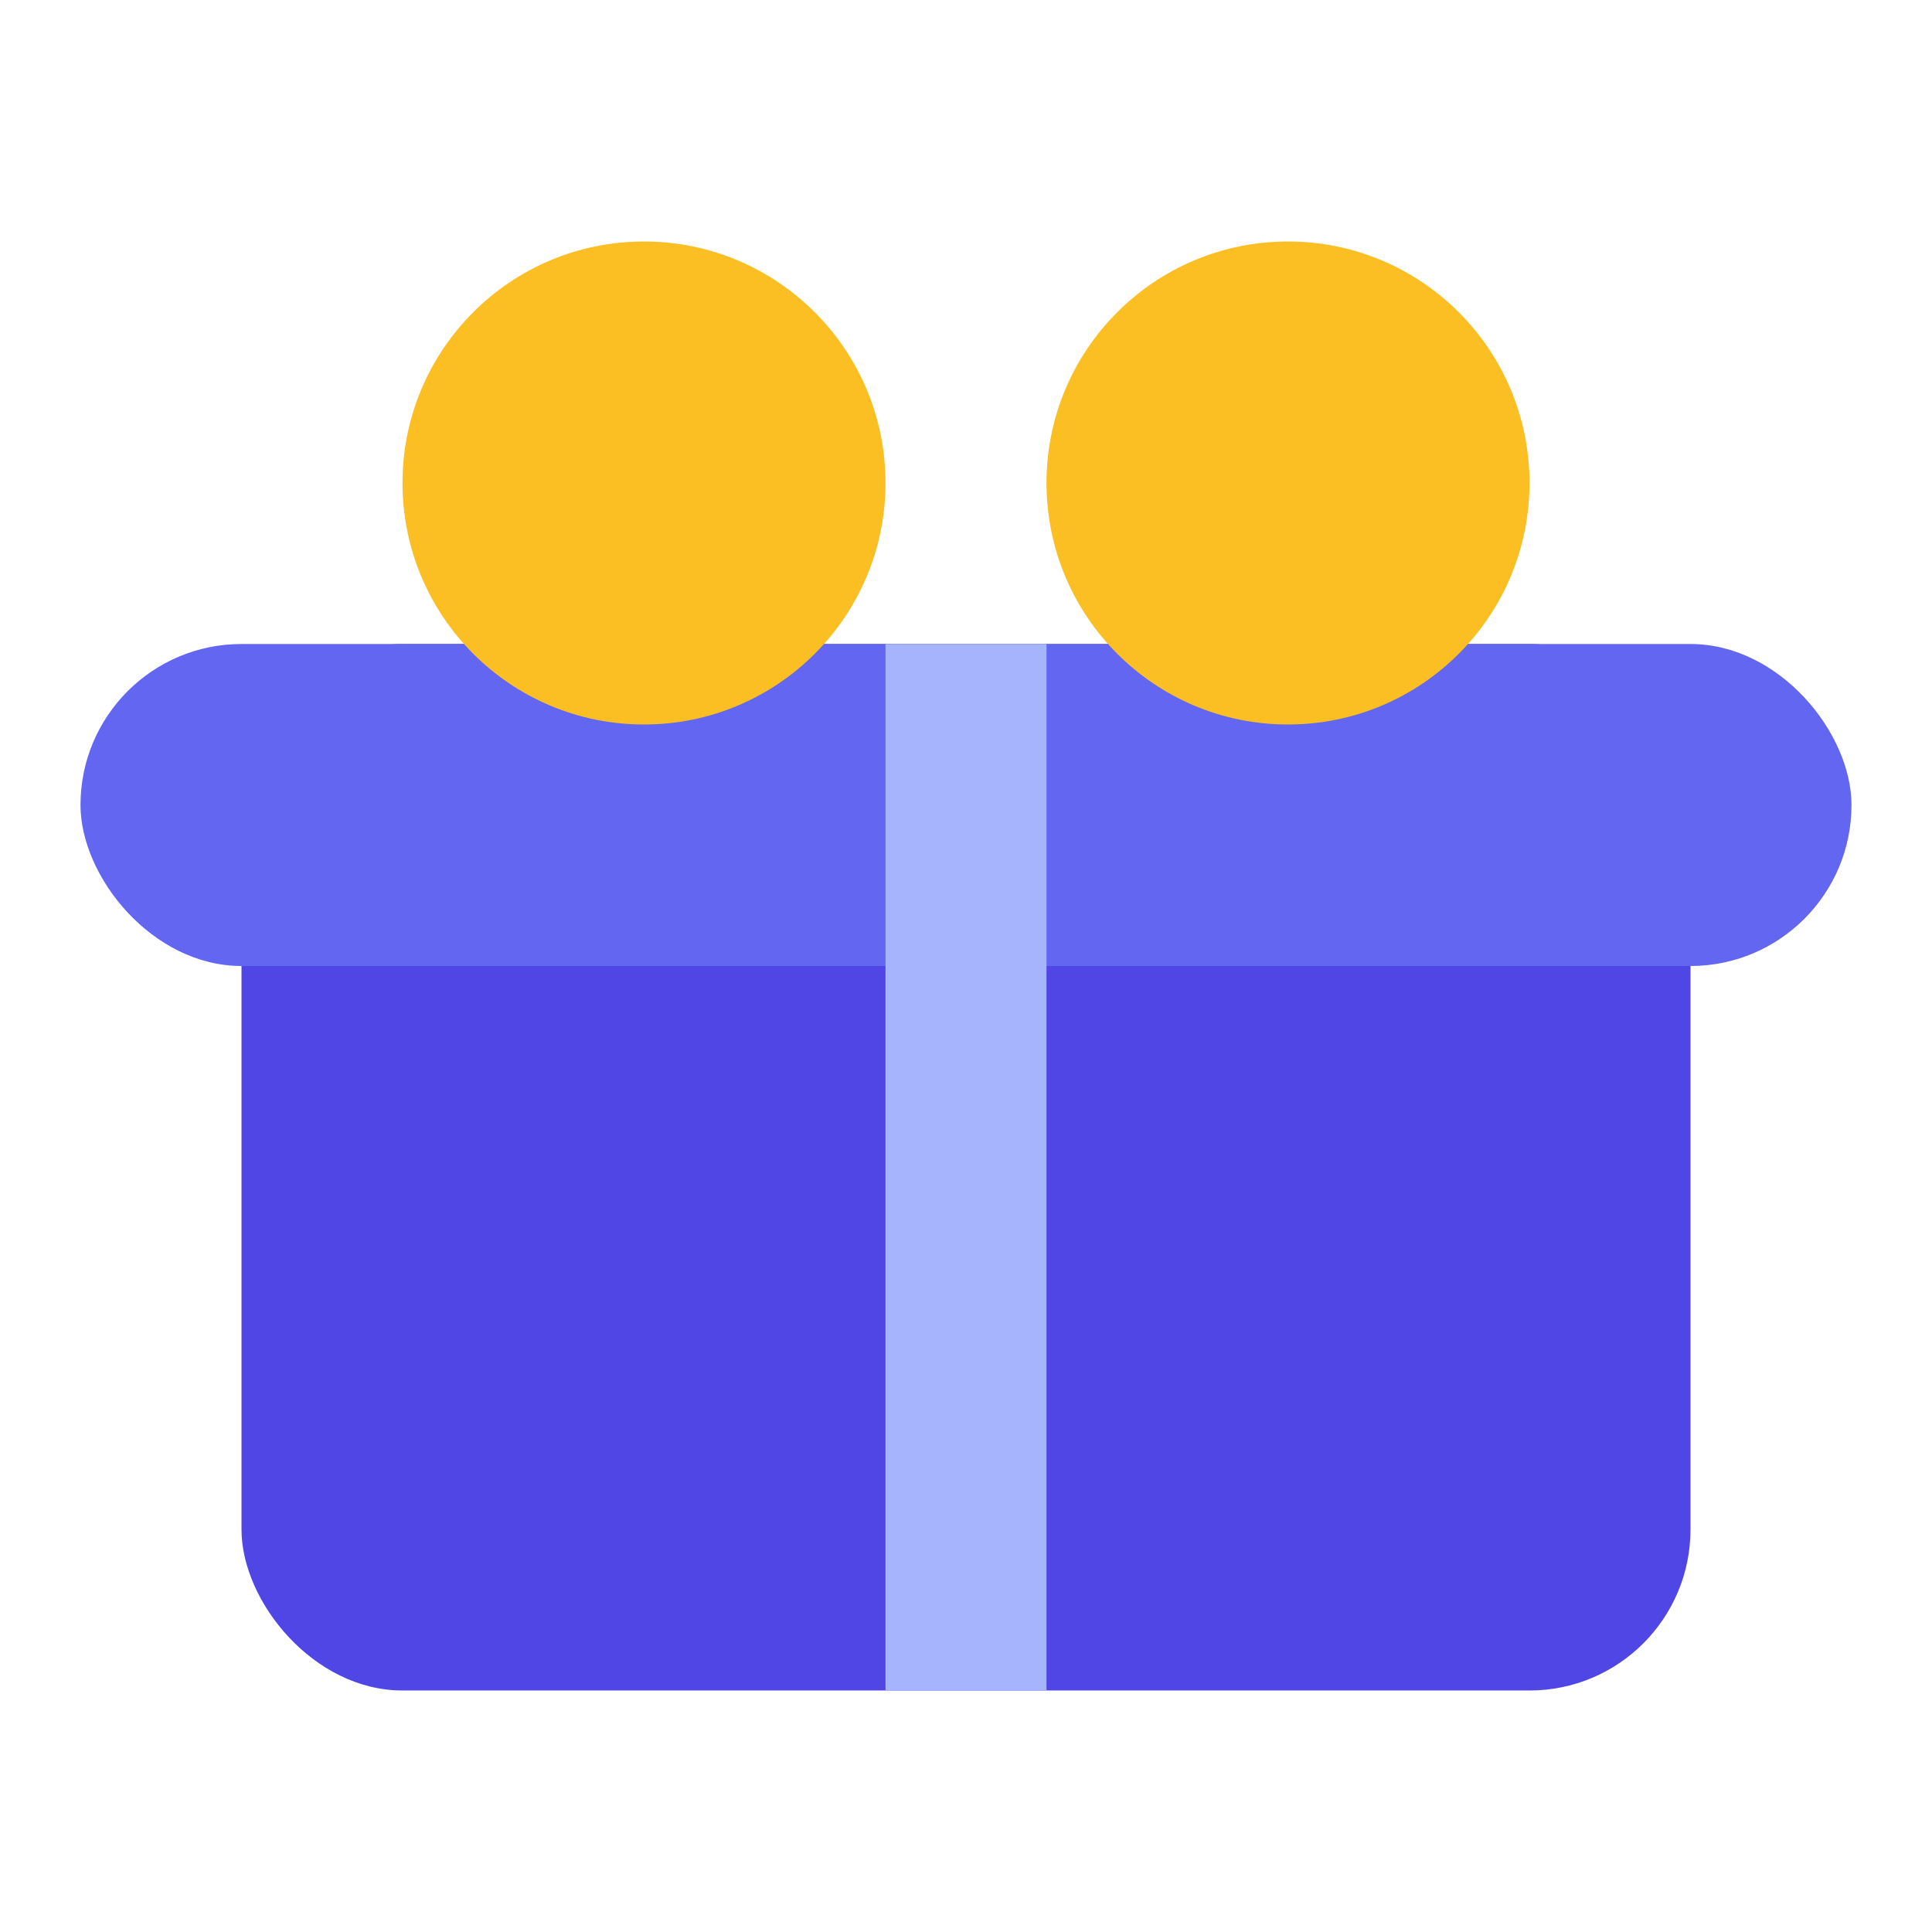
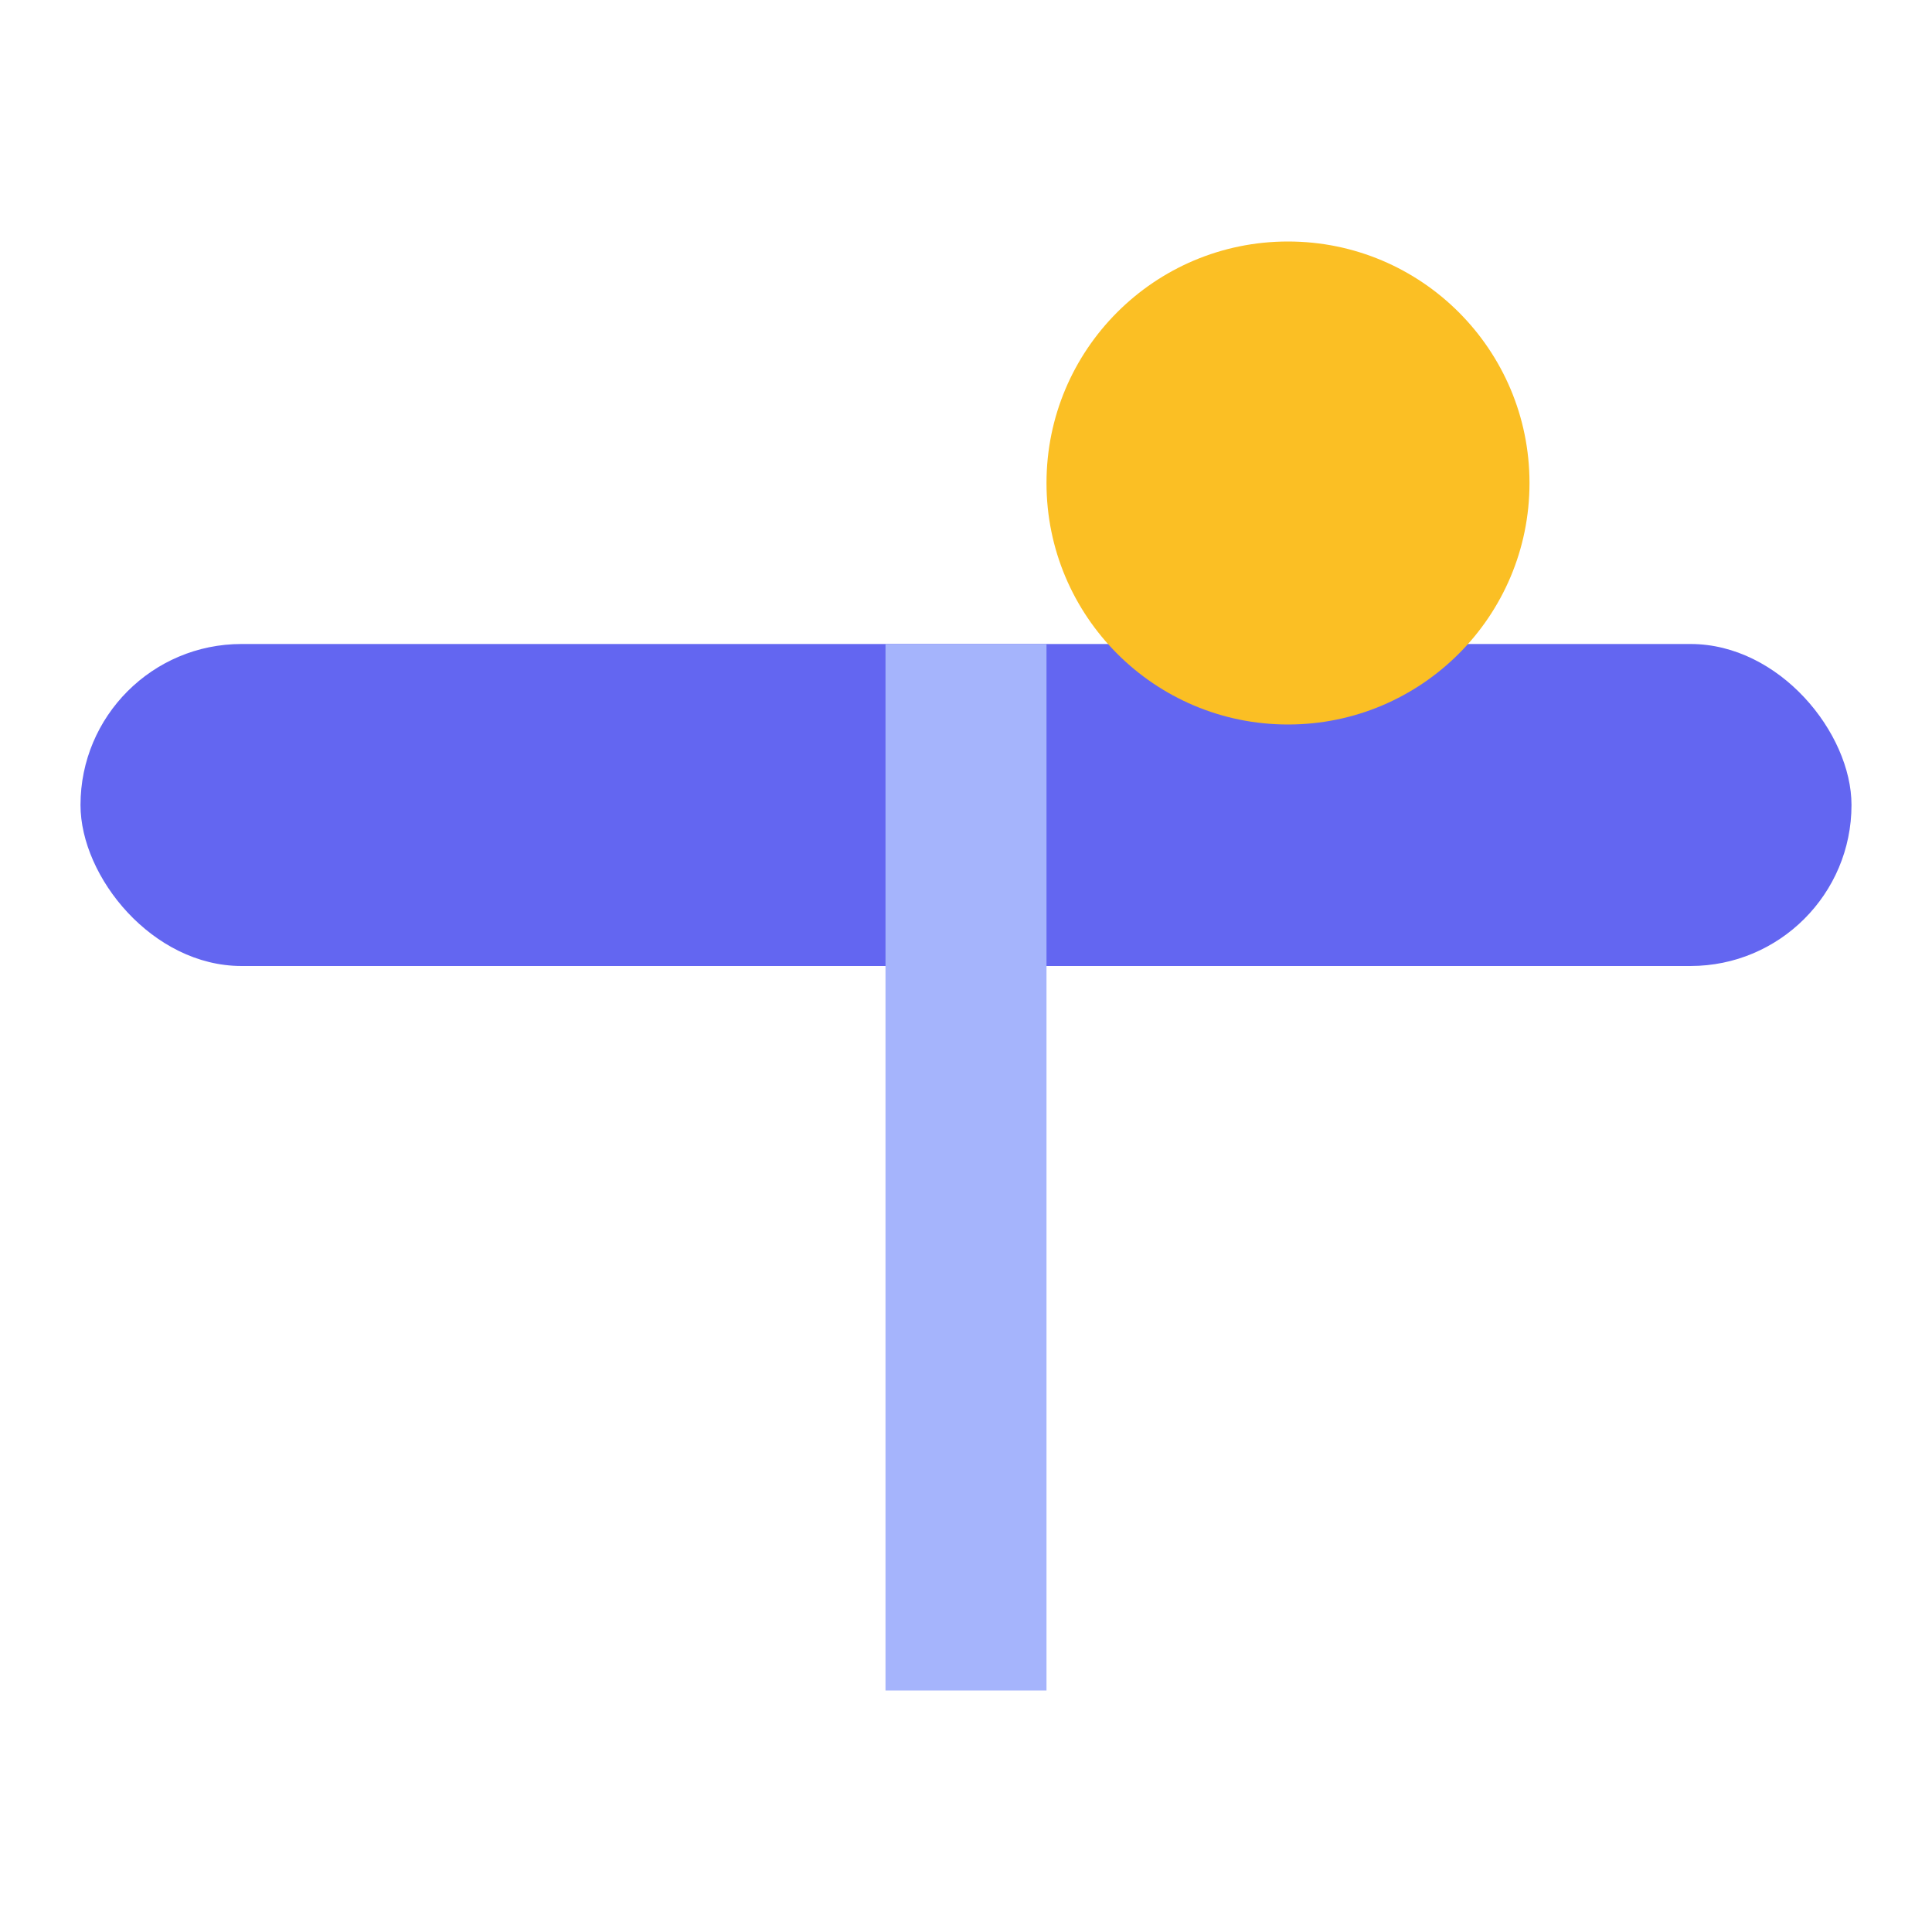
<svg xmlns="http://www.w3.org/2000/svg" width="32" height="32" viewBox="0 0 24 24" fill="none">
-   <rect x="3" y="8" width="18" height="13" rx="2" fill="#4F46E5" />
  <rect x="1" y="8" width="22" height="4" rx="2" fill="#6366F1" />
  <rect x="11" y="8" width="2" height="13" fill="#A5B4FC" />
-   <circle cx="8" cy="6" r="3" fill="#FBBF24" />
  <circle cx="16" cy="6" r="3" fill="#FBBF24" />
</svg>